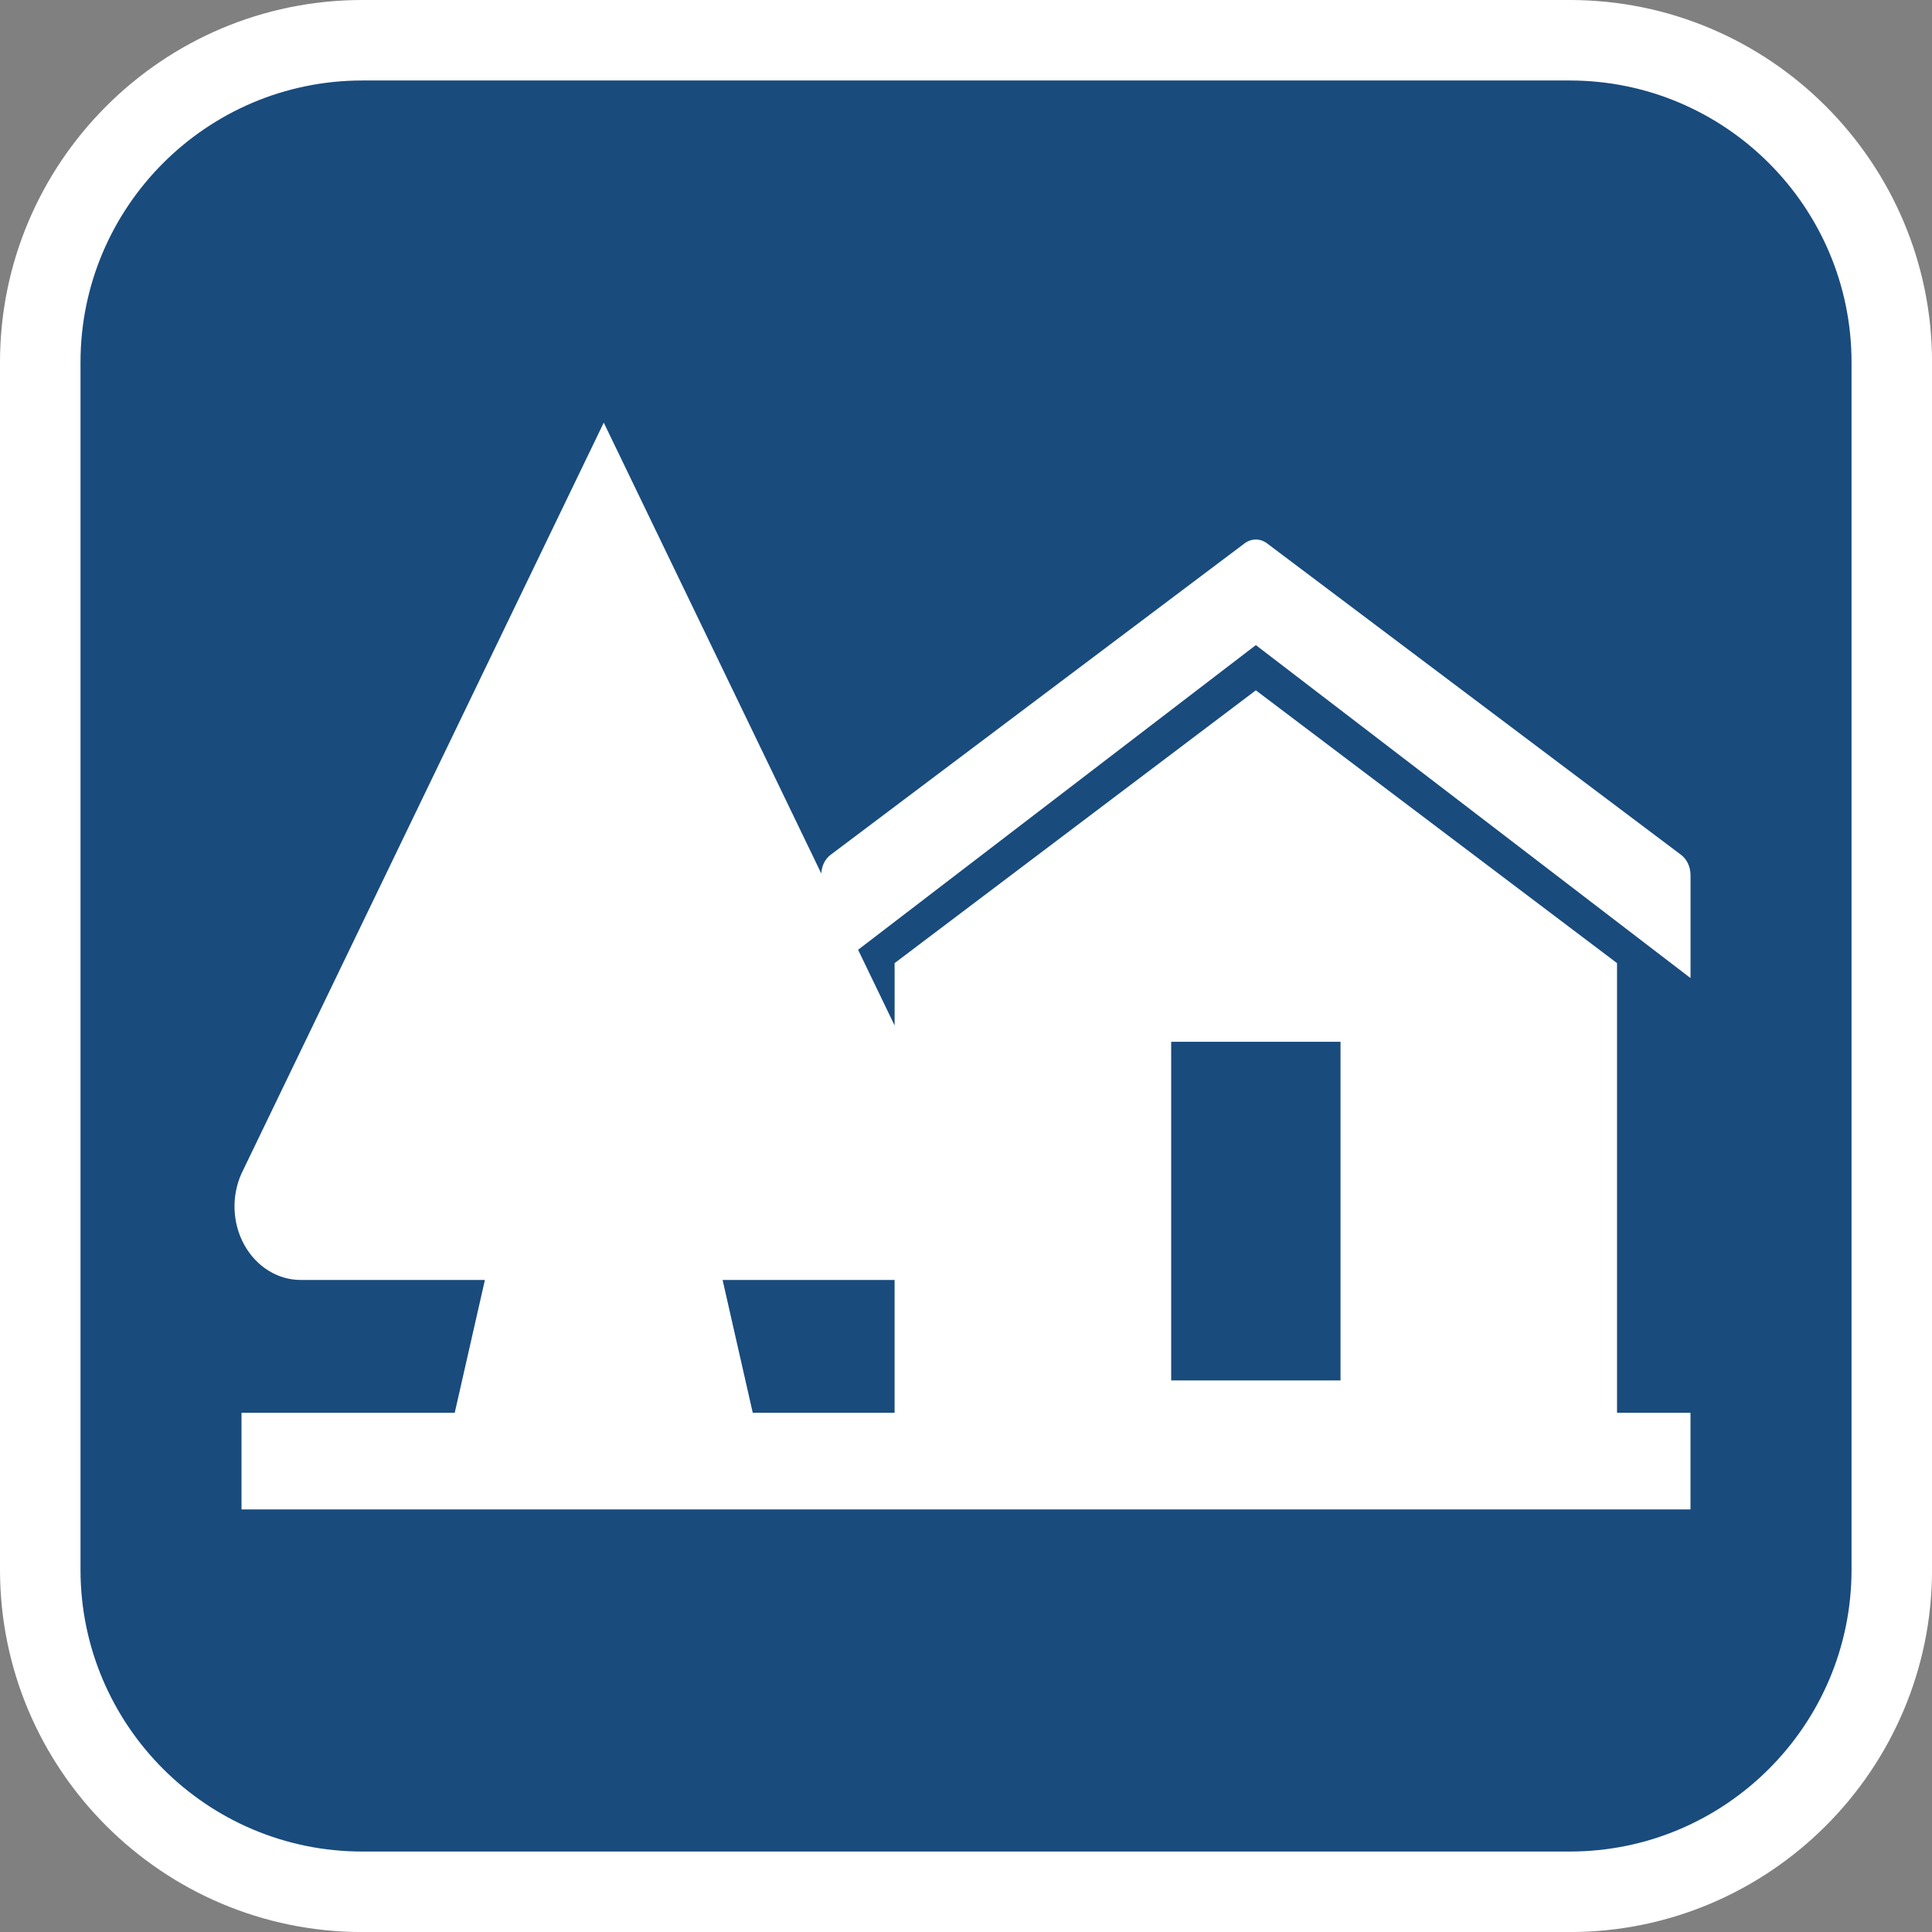
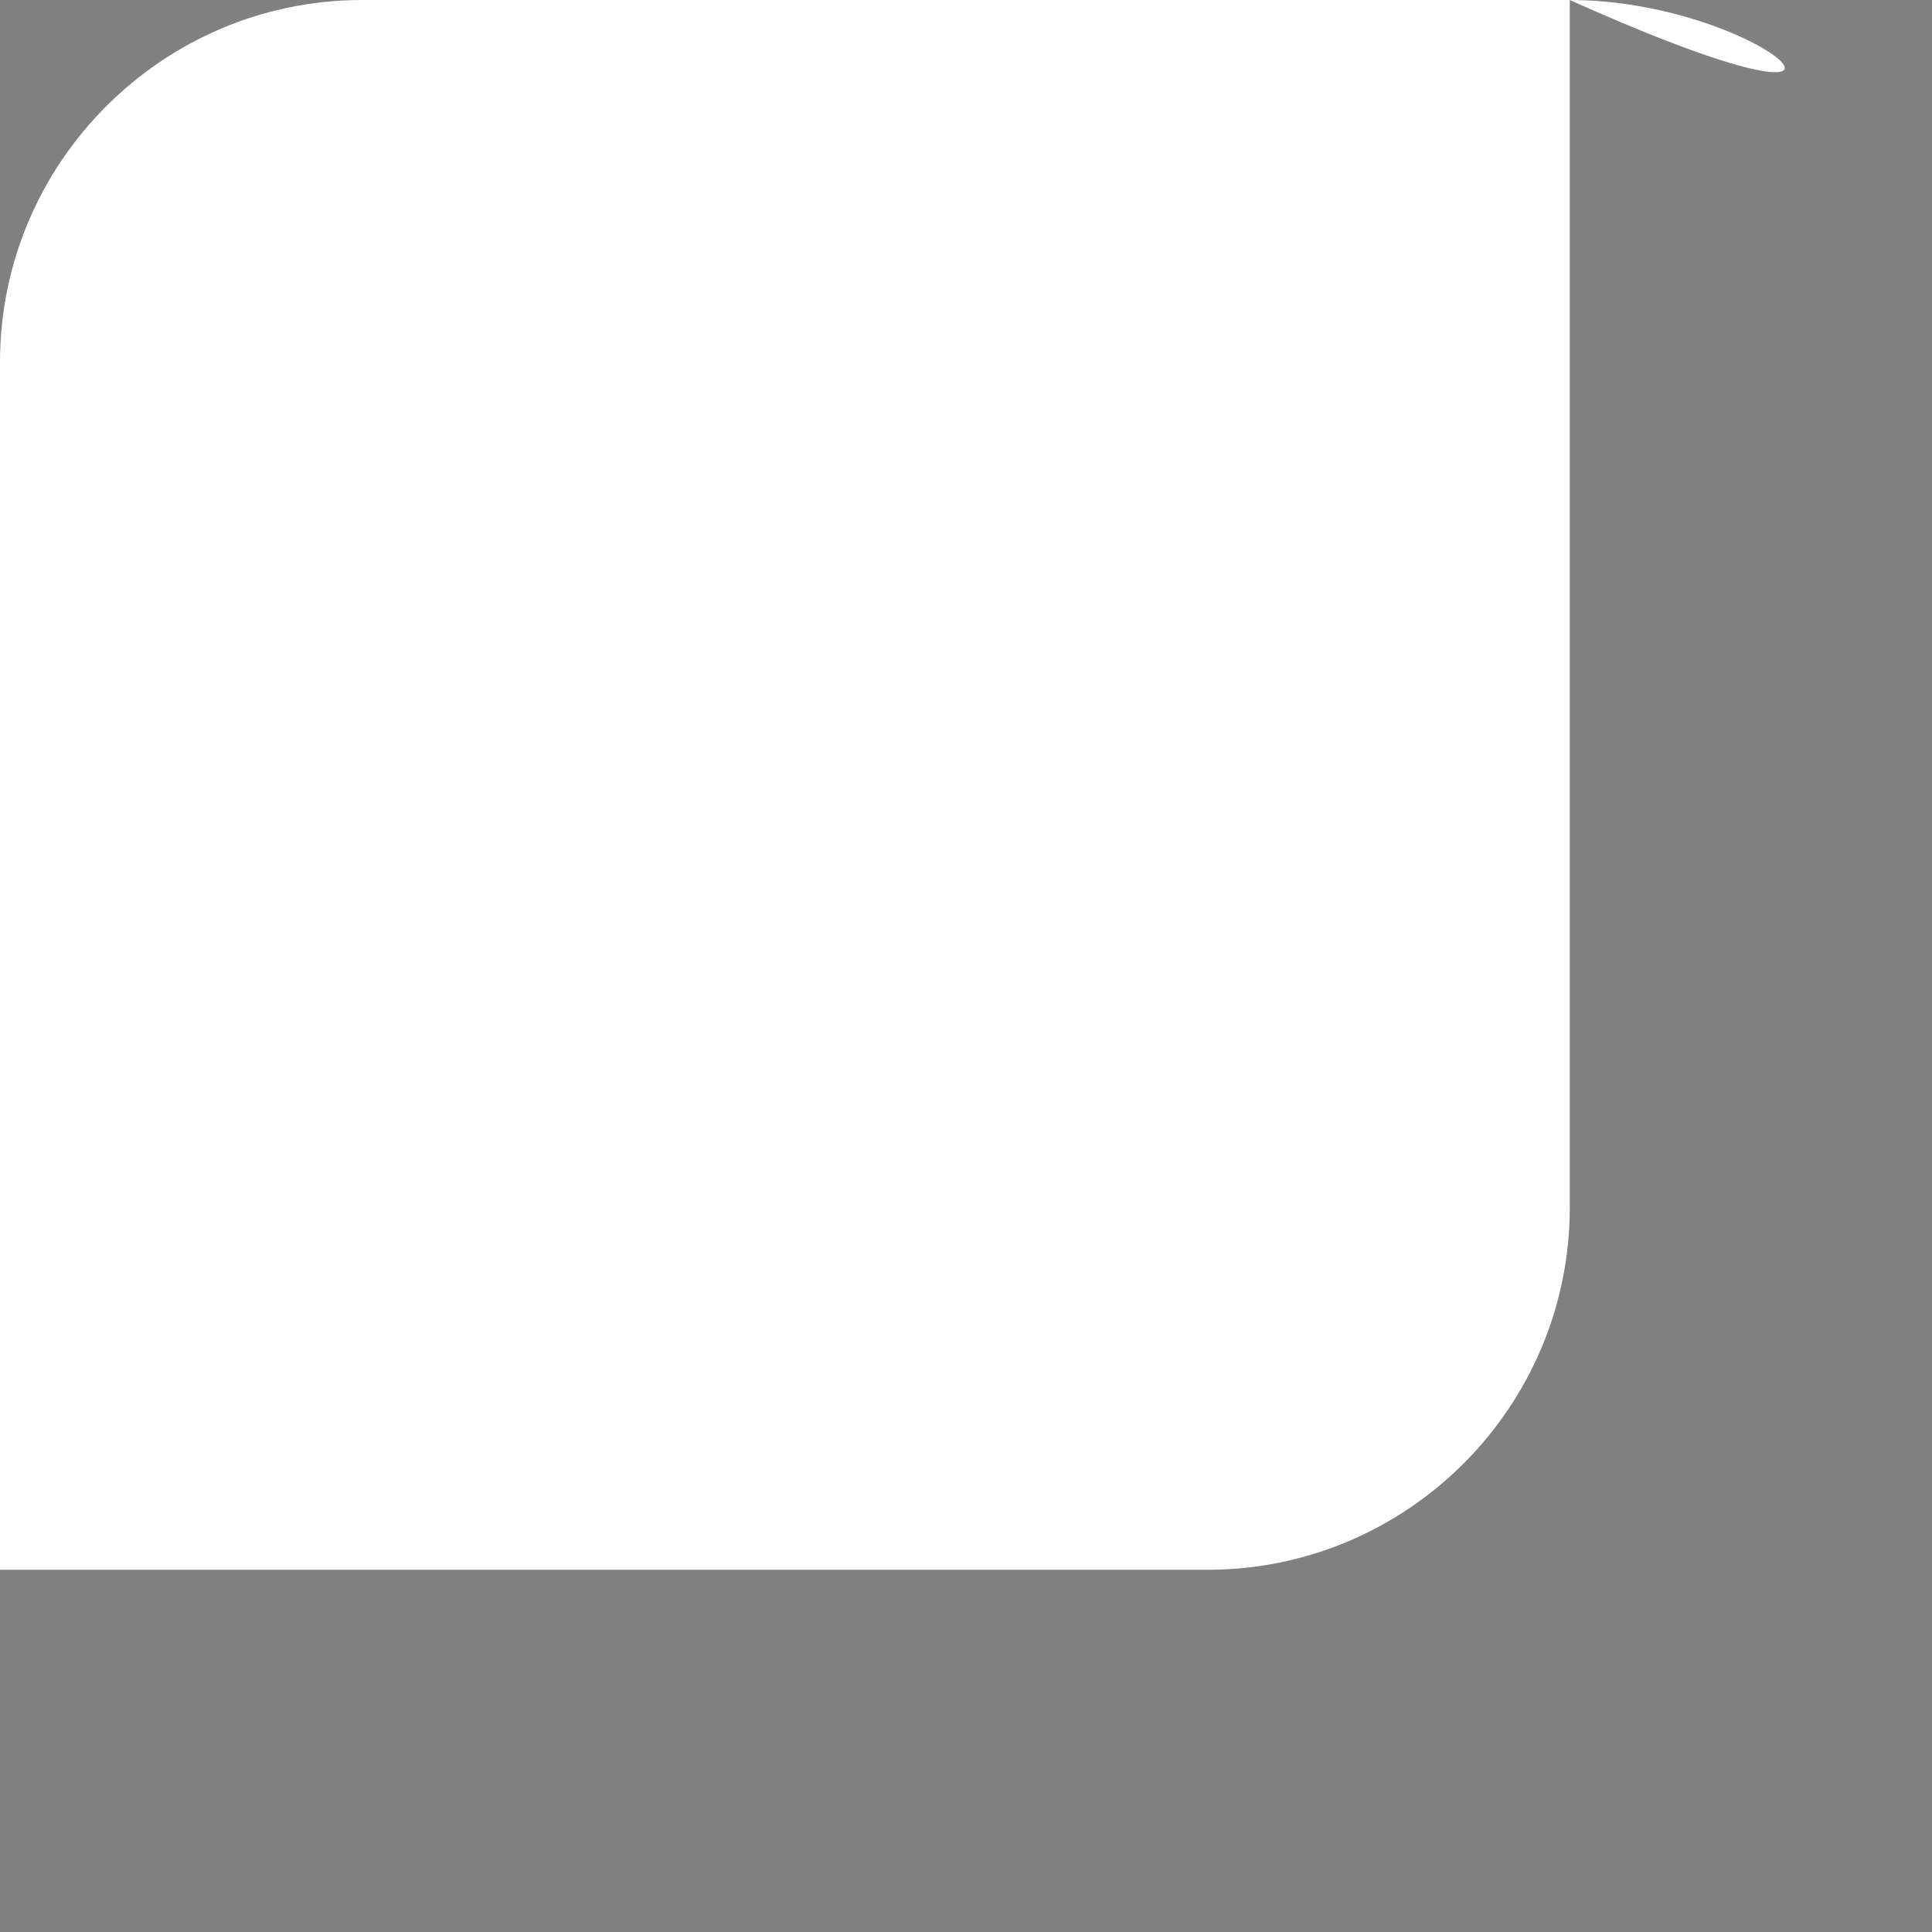
<svg xmlns="http://www.w3.org/2000/svg" version="1.1" id="Calque_1" x="0px" y="0px" width="136.061px" height="136.061px" viewBox="0 0 136.061 136.061" enable-background="new 0 0 136.061 136.061" xml:space="preserve">
  <rect x="0" y="0" width="136.061" height="136.061" fill="#808080" stroke="none" />
  <g>
-     <path fill="#FFFFFF" d="M110.551,0H25.512C11.445,0,0,11.445,0,25.512v85.04c0,14.066,11.444,25.512,25.512,25.512h85.039   c14.067,0,25.513-11.444,25.513-25.512v-85.04C136.064,11.445,124.618,0,110.551,0z" />
-     <path fill="#194B7D" d="M110.551,5.669H25.512c-10.941,0-19.842,8.9-19.842,19.843v85.04c0,10.94,8.9,19.842,19.842,19.842h85.039   c10.941,0,19.843-8.9,19.843-19.842v-85.04C130.394,14.571,121.492,5.669,110.551,5.669z" />
+     <path fill="#FFFFFF" d="M110.551,0H25.512C11.445,0,0,11.445,0,25.512v85.04h85.039   c14.067,0,25.513-11.444,25.513-25.512v-85.04C136.064,11.445,124.618,0,110.551,0z" />
  </g>
-   <path fill="#FFFFFF" d="M88.442,45.431l30.613,23.451v-7.258c0-0.572-0.252-1.109-0.665-1.421L89.232,38.267  c-0.479-0.362-1.102-0.362-1.584,0L58.492,60.203c-0.39,0.291-0.624,0.78-0.654,1.312L42.52,29.764L17.008,82.642  c-0.725,1.605-0.647,3.517,0.204,5.043c0.851,1.527,2.352,2.457,3.968,2.457h12.969l-2.125,9.354H17.008v6.804h15.876h0.068h19.133  h0.067h66.901v-6.804h-66.04l-2.124-9.354h12.113v9.354h50.877V67.827L88.442,48.616L63.003,67.827v4.393l-2.572-5.332  L88.442,45.431z M82.48,73.368h11.926v23.85H82.48V73.368z" />
</svg>